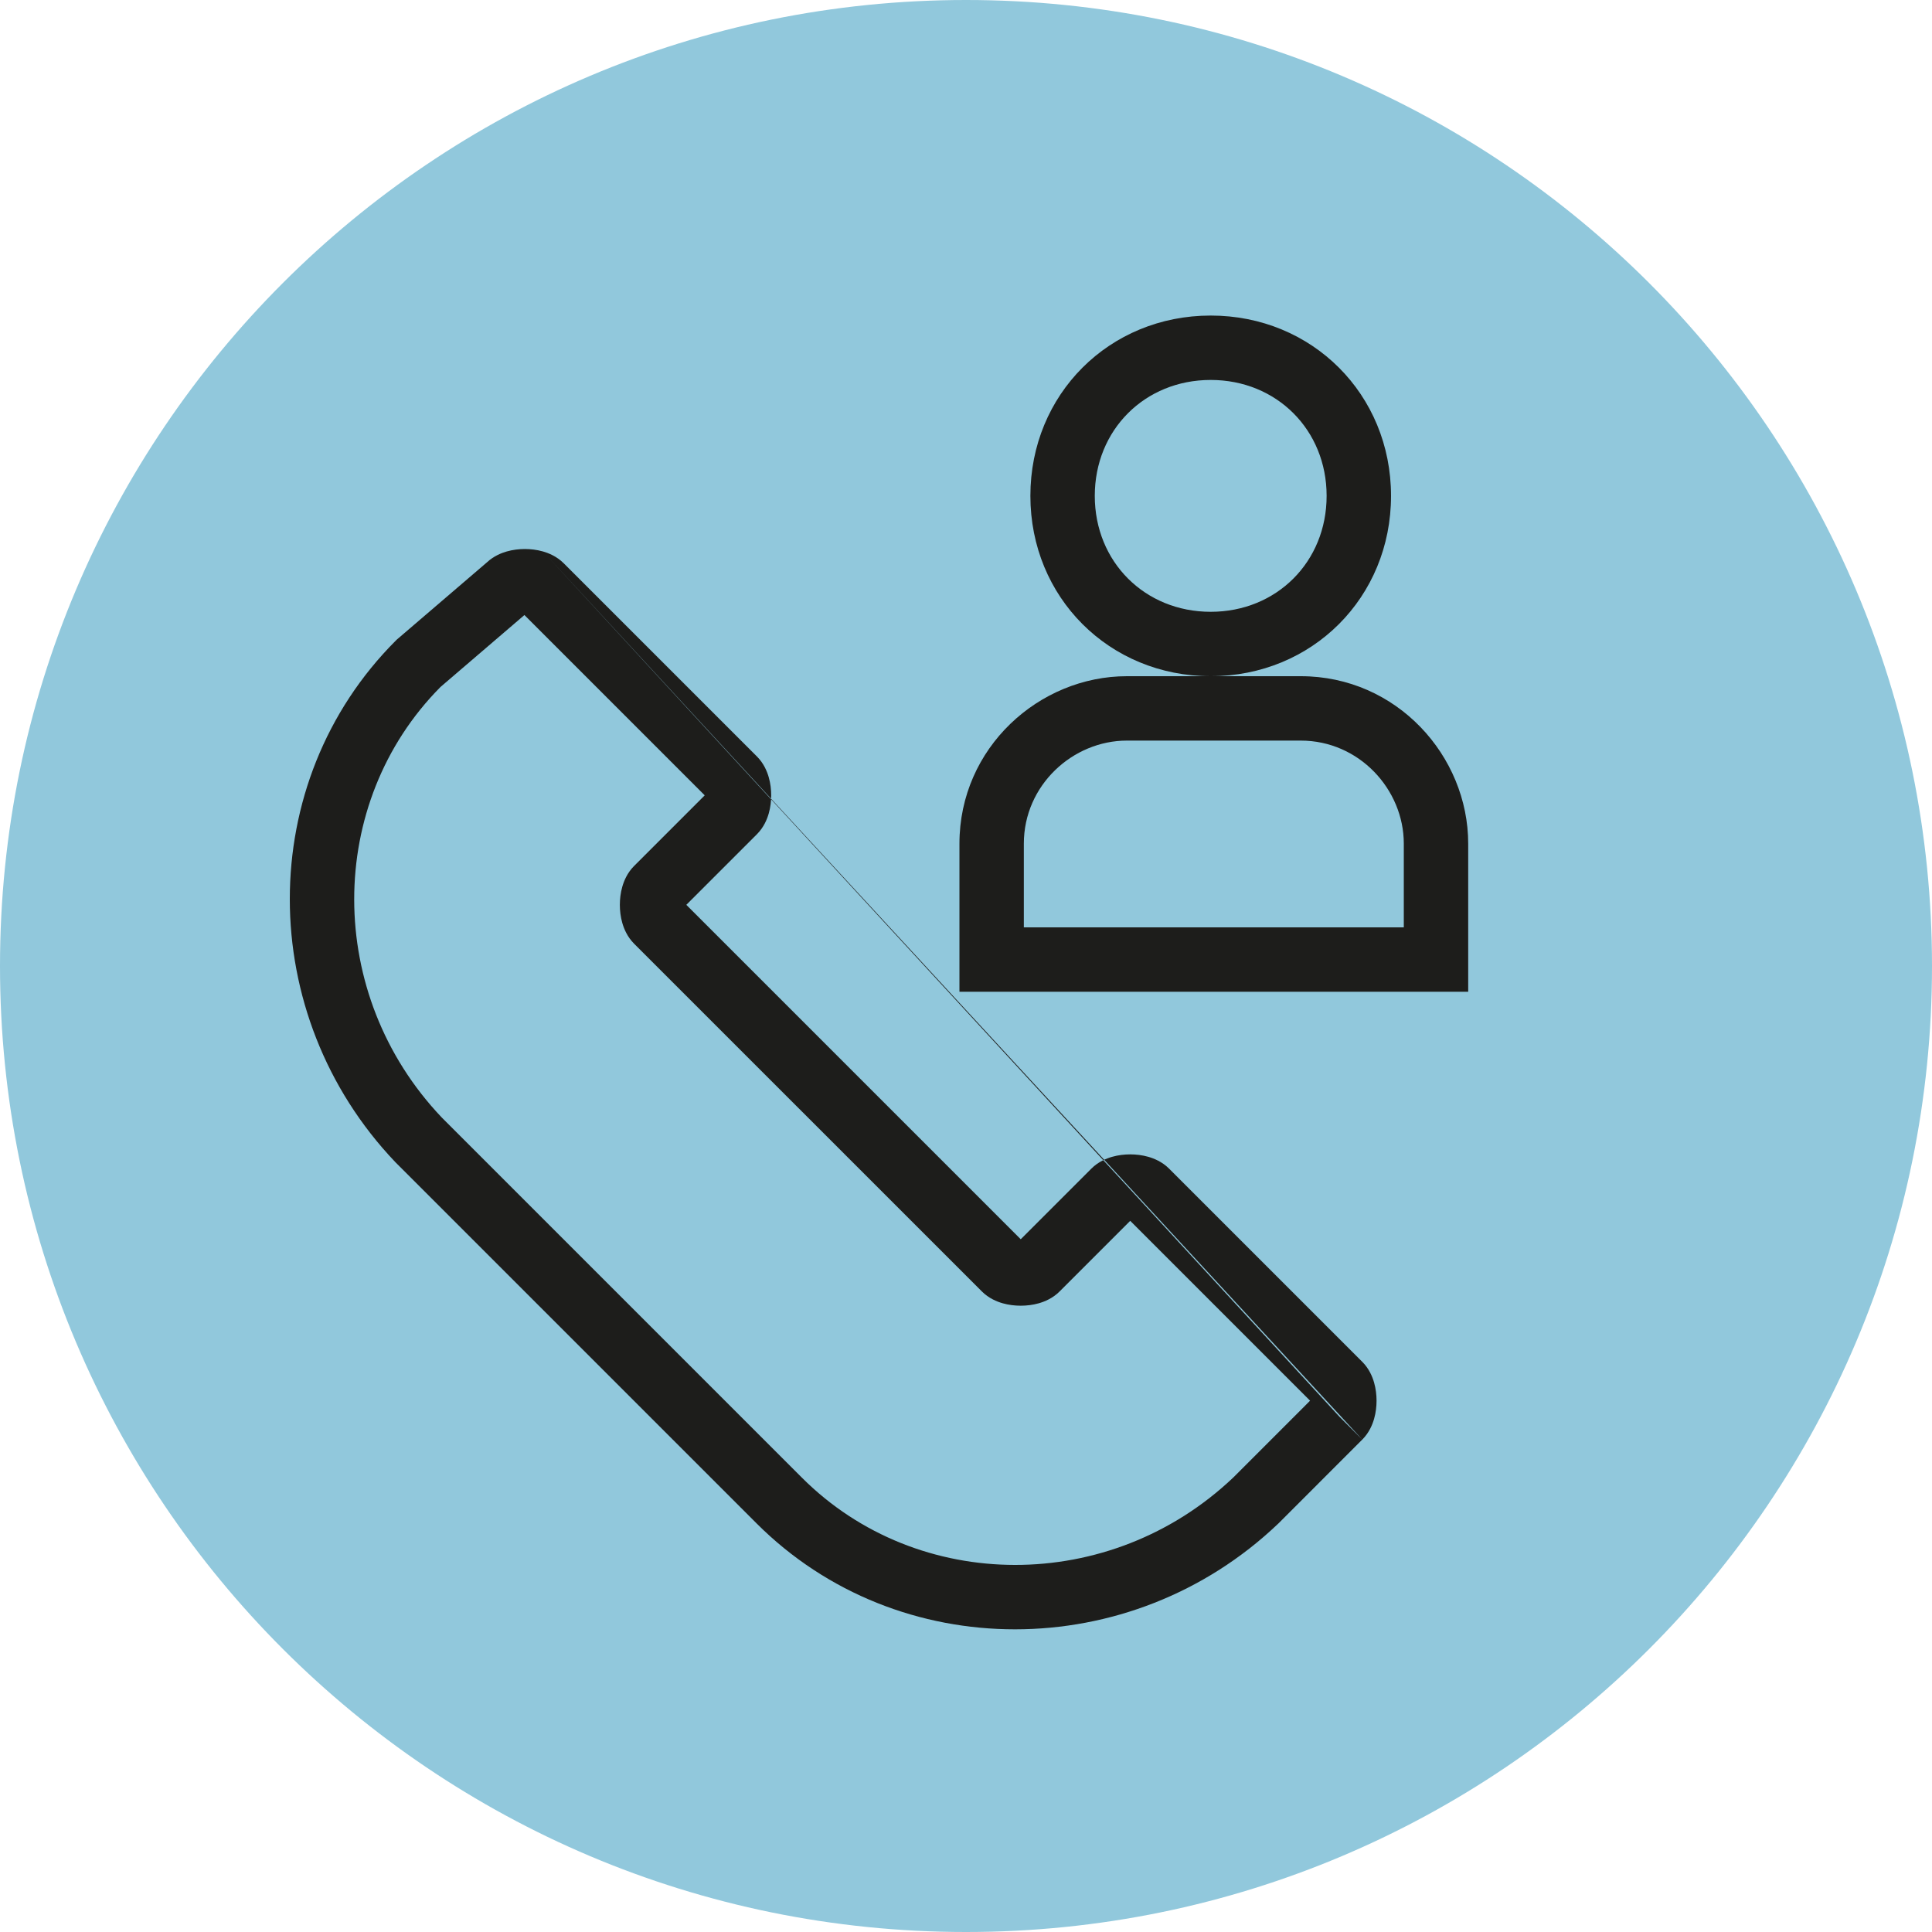
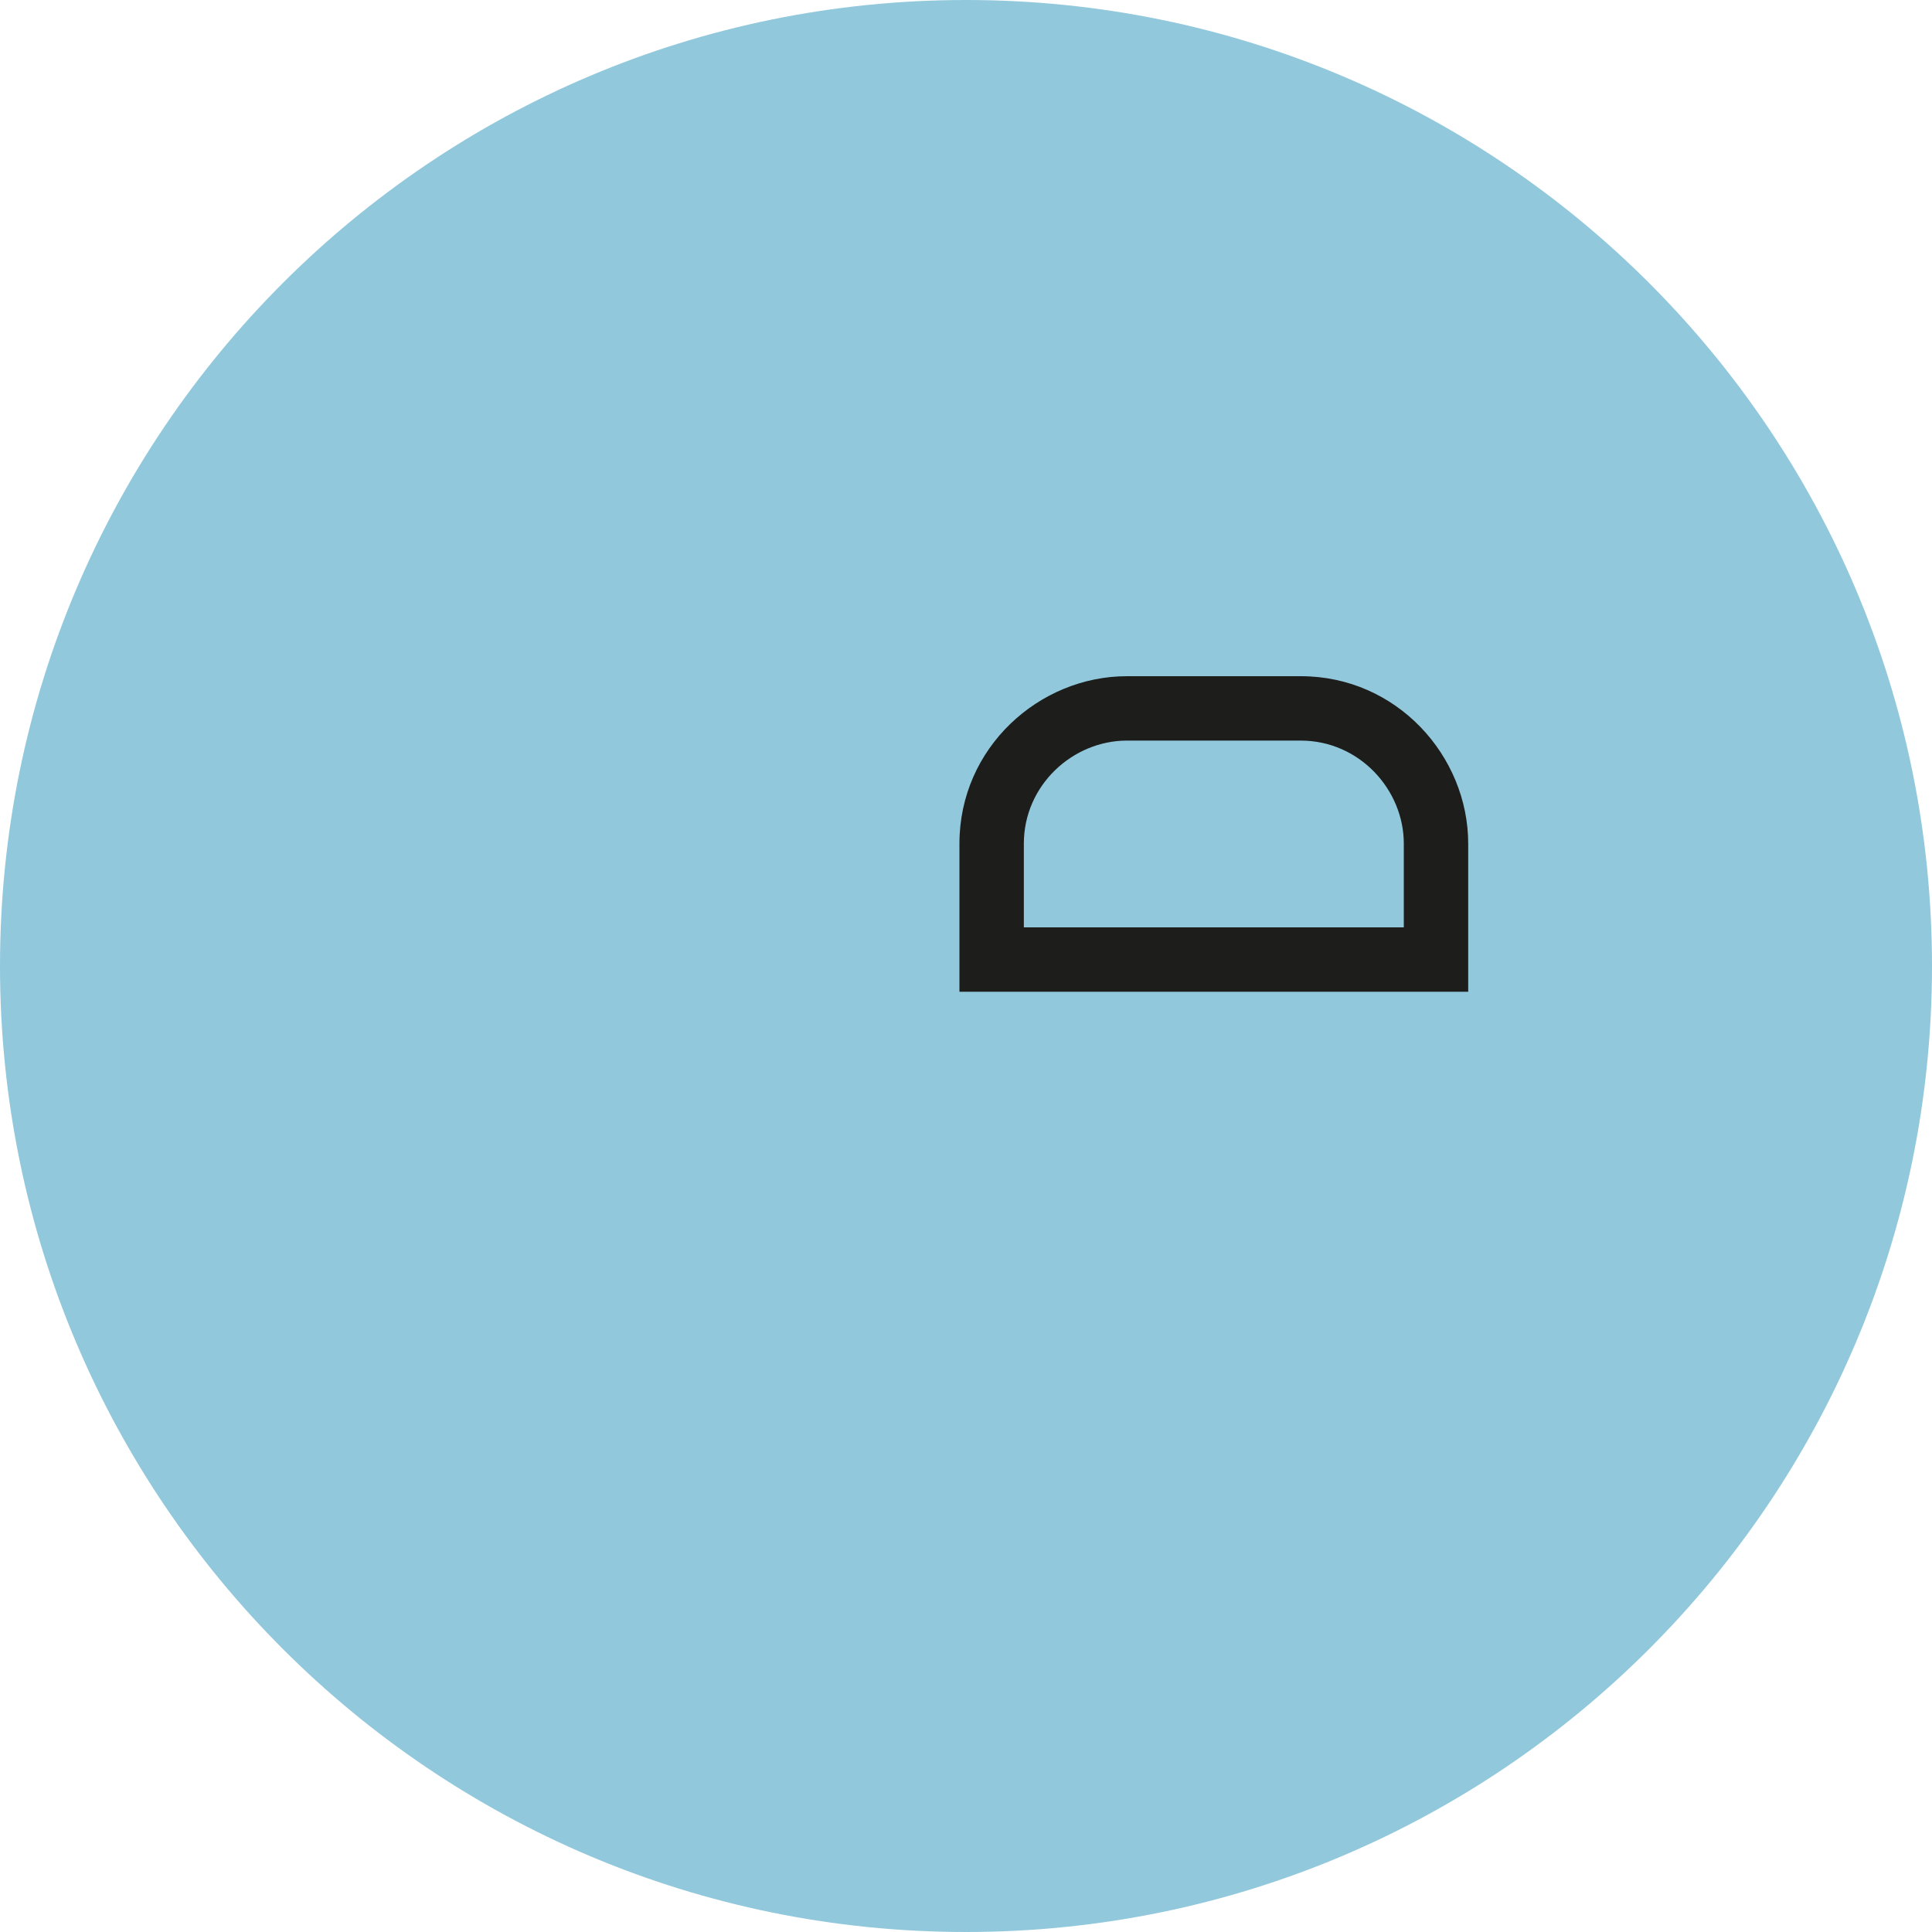
<svg xmlns="http://www.w3.org/2000/svg" width="160" height="160" viewBox="0 0 160 160" fill="none">
  <path d="M80 160C124.183 160 160 124.183 160 80C160 35.817 124.183 0 80 0C35.817 0 0 35.817 0 80C0 124.183 35.817 160 80 160Z" fill="#91C8DC" />
  <path fill-rule="evenodd" clip-rule="evenodd" d="M93.324 61.333C88.847 61.333 84.79 65.022 84.79 69.867V76.799H116.257V69.867C116.257 65.39 112.569 61.333 107.724 61.333H93.324ZM79.457 69.867C79.457 61.913 86.067 56 93.324 56H107.724C115.678 56 121.59 62.611 121.59 69.867V82.133H79.457V69.867Z" fill="#1D1D1B" />
-   <path fill-rule="evenodd" clip-rule="evenodd" d="M100.265 31.466C94.805 31.466 90.665 35.606 90.665 41.066C90.665 46.527 94.805 50.667 100.265 50.667C105.726 50.667 109.865 46.527 109.865 41.066C109.865 35.606 105.726 31.466 100.265 31.466ZM85.332 41.066C85.332 32.66 91.859 26.133 100.265 26.133C108.672 26.133 115.199 32.66 115.199 41.066C115.199 49.472 108.672 56 100.265 56C91.859 56 85.332 49.472 85.332 41.066Z" fill="#1D1D1B" />
-   <path fill-rule="evenodd" clip-rule="evenodd" d="M44.966 45.67C45.437 45.805 46.112 46.075 46.686 46.648L62.686 62.648C63.259 63.221 63.529 63.897 63.664 64.368C63.809 64.876 63.867 65.393 63.867 65.867C63.867 66.341 63.809 66.859 63.664 67.367C63.529 67.838 63.259 68.513 62.686 69.086L56.838 74.934L84.533 102.629L90.381 96.781C90.381 96.781 90.381 96.781 90.381 96.781C90.954 96.208 91.629 95.938 92.101 95.803C92.608 95.658 93.126 95.6 93.6 95.6C94.074 95.6 94.592 95.658 95.099 95.803C95.571 95.938 96.246 96.208 96.819 96.781L112.819 112.781C113.392 113.354 113.663 114.029 113.797 114.501C113.942 115.008 114 115.526 114 116C114 116.474 113.942 116.992 113.797 117.499C113.663 117.971 113.392 118.646 112.819 119.219L110.933 117.334M112.819 119.219L105.863 126.176L105.839 126.198C93.635 137.821 74.38 137.885 62.648 126.153L32.758 96.263L32.736 96.239C21.113 84.035 21.048 64.781 32.781 53.048L32.853 52.976L40.348 46.552C40.898 46.045 41.523 45.797 41.967 45.67C42.475 45.525 42.993 45.467 43.467 45.467C43.941 45.467 44.458 45.525 44.966 45.67M83.981 103.181C83.982 103.18 83.983 103.179 83.983 103.179L83.981 103.181ZM43.43 50.935L58.362 65.867L52.514 71.715C51.941 72.288 51.671 72.963 51.536 73.435C51.391 73.942 51.333 74.46 51.333 74.934C51.333 75.408 51.391 75.926 51.536 76.433C51.671 76.905 51.941 77.58 52.514 78.153L81.314 106.952C81.888 107.525 82.563 107.796 83.034 107.931C83.542 108.076 84.059 108.133 84.533 108.133C85.007 108.133 85.525 108.076 86.033 107.931C86.504 107.796 87.179 107.525 87.752 106.952C87.752 106.952 87.752 106.952 87.752 106.952L93.6 101.105L108.495 116L102.138 122.358C91.941 132.046 76.012 131.975 66.419 122.382L36.576 92.538C26.911 82.366 26.959 66.491 36.482 56.89L43.43 50.935Z" fill="#1D1D1B" />
</svg>